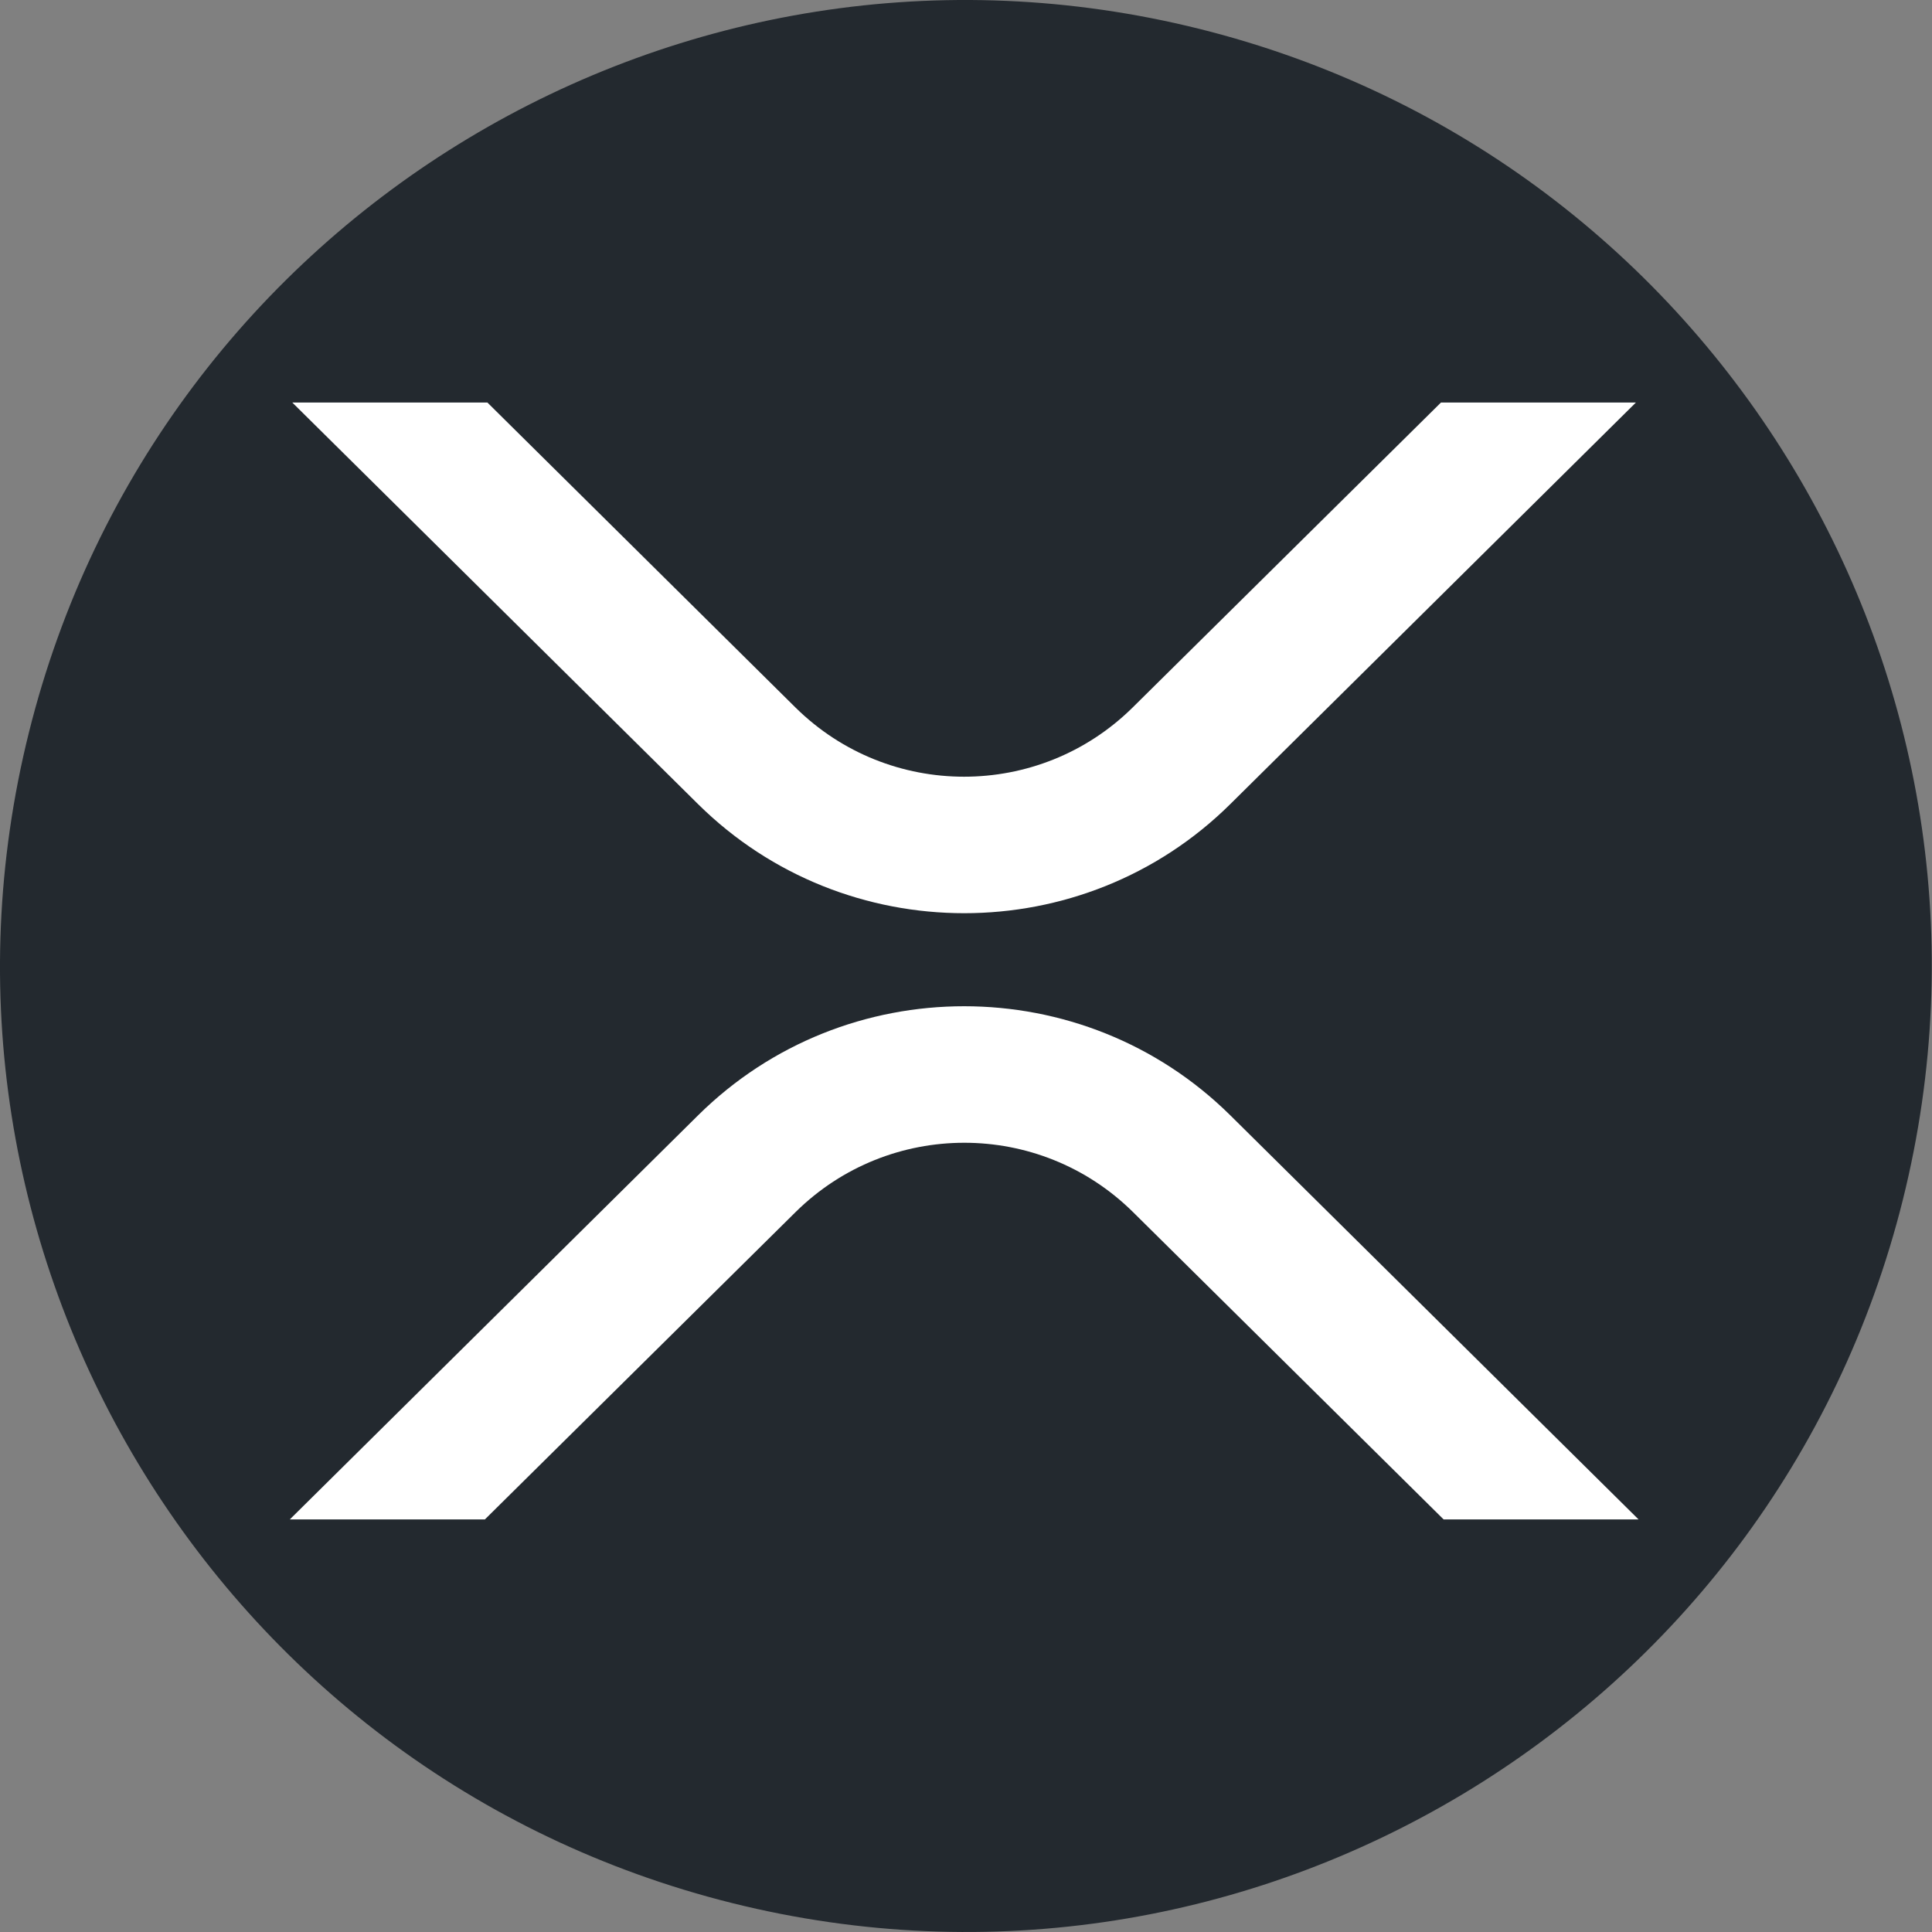
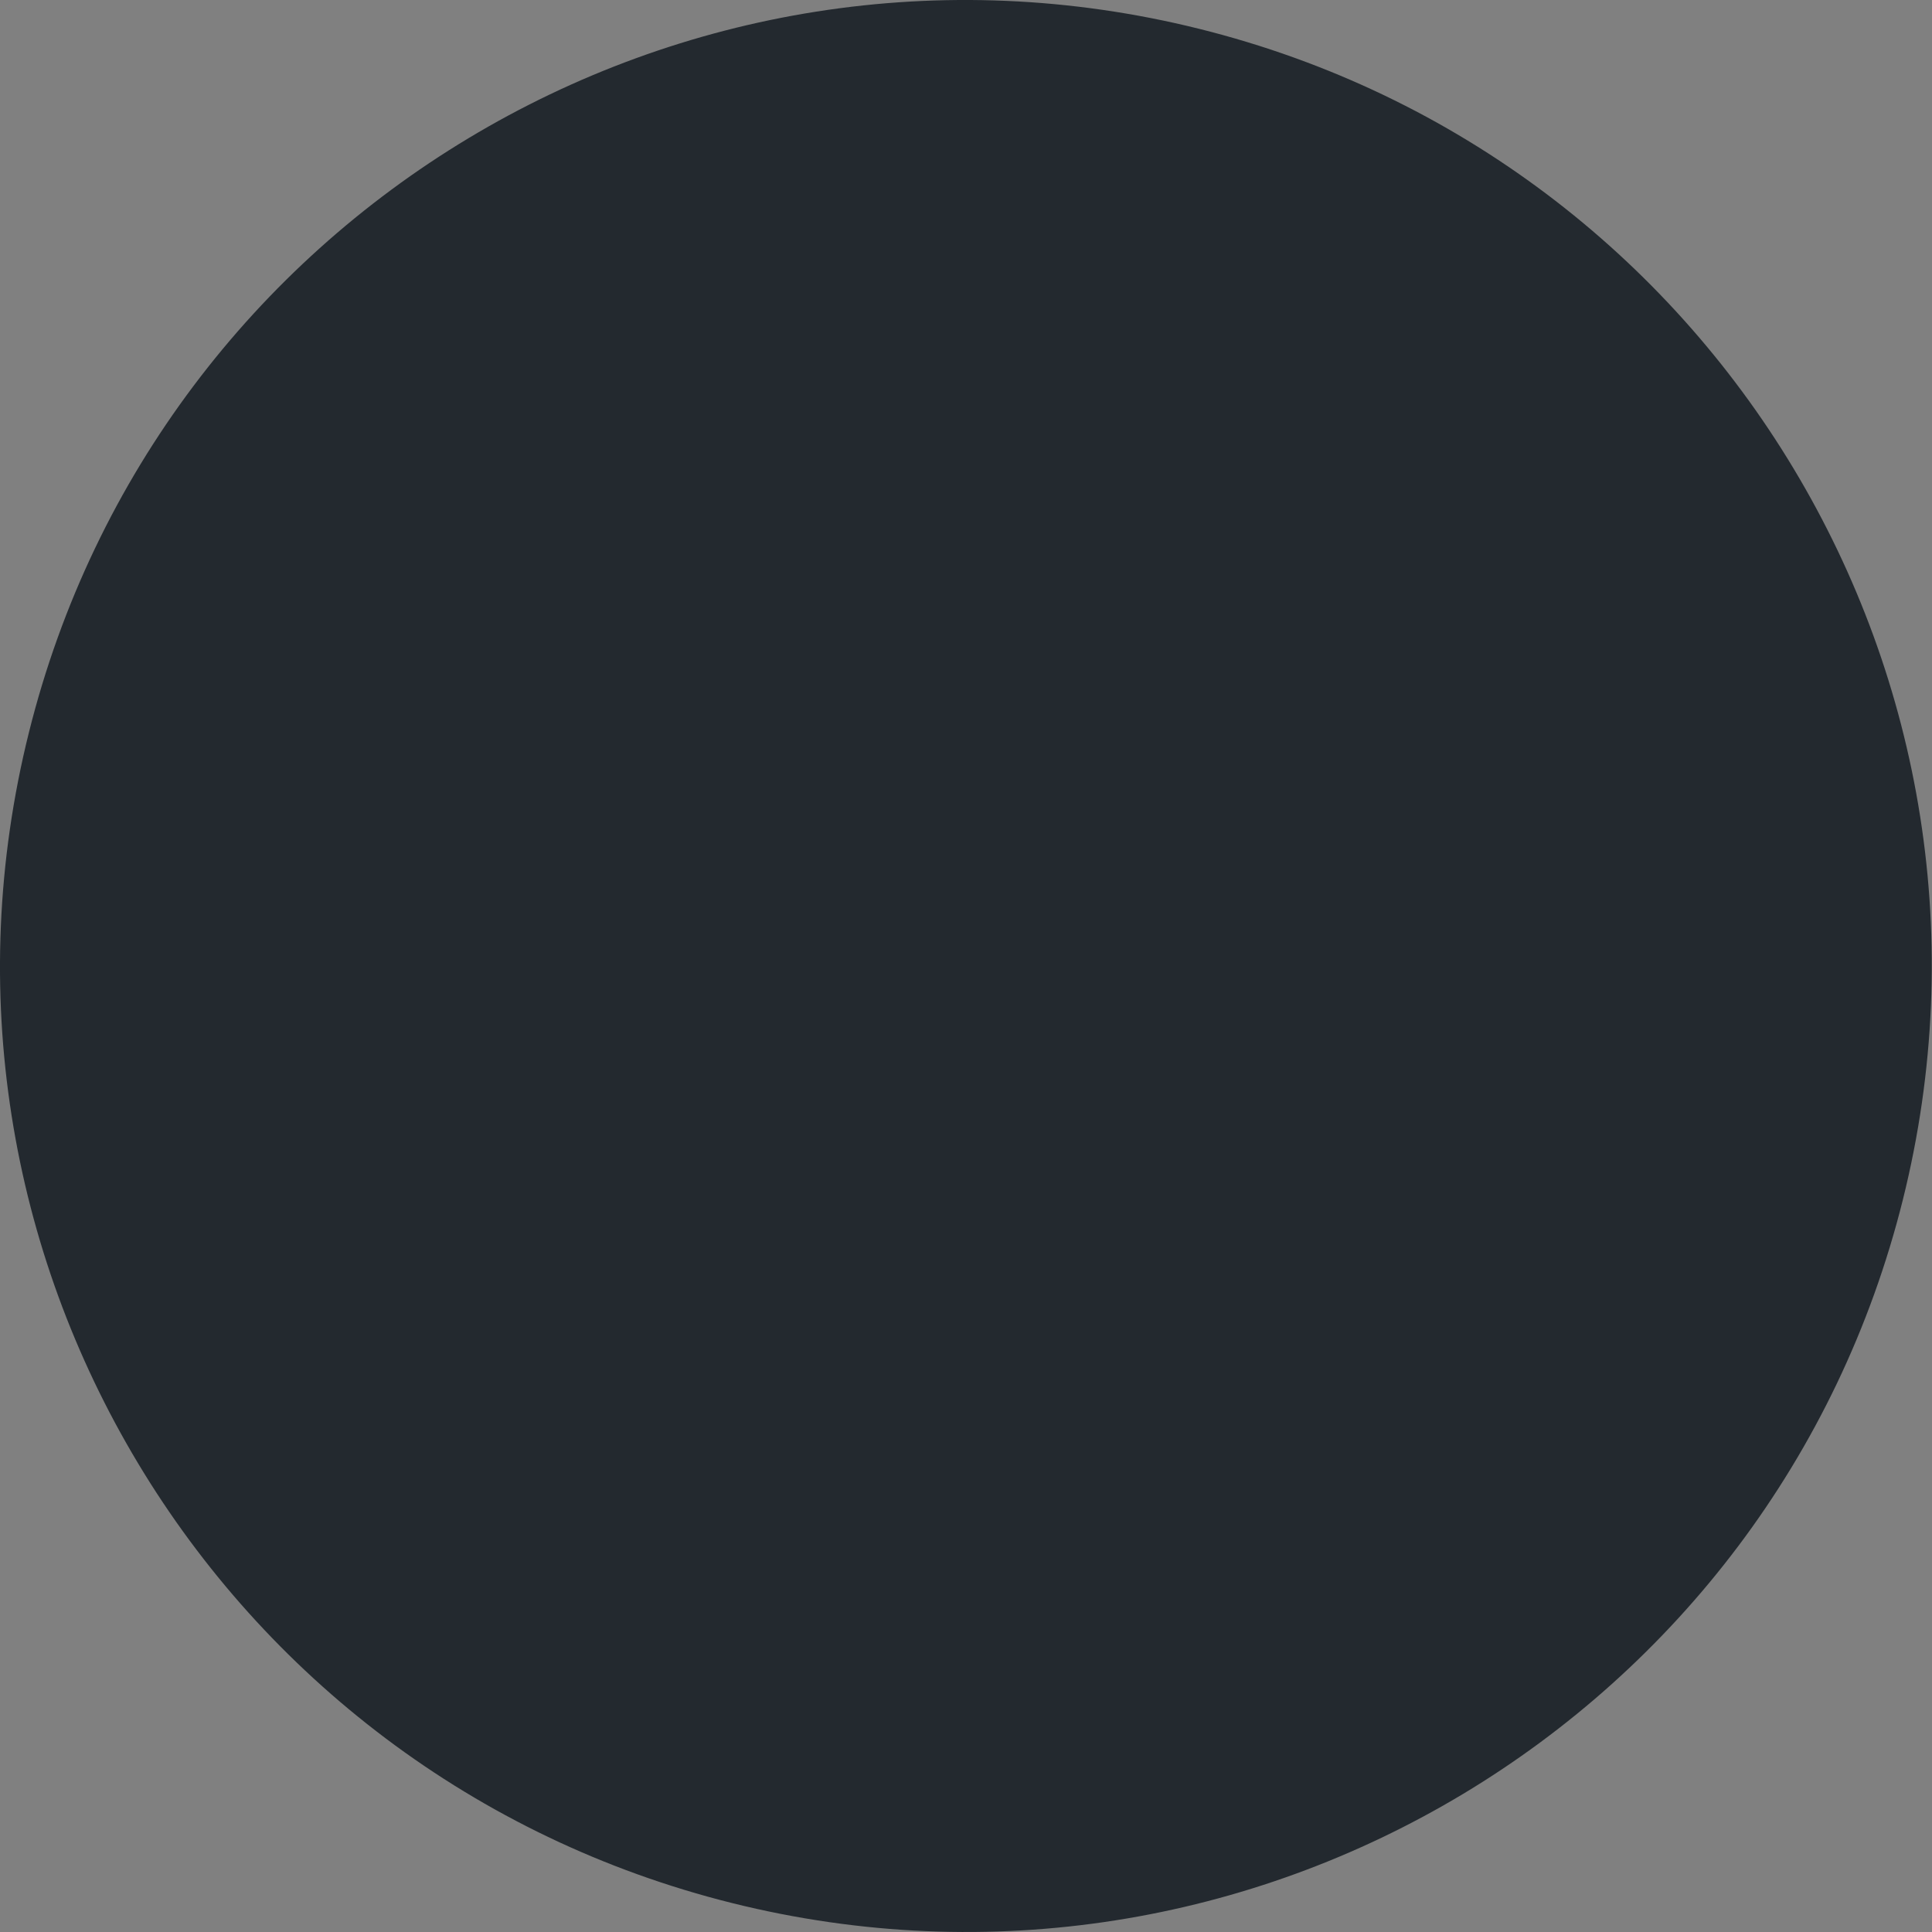
<svg xmlns="http://www.w3.org/2000/svg" width="68" height="68" viewBox="0 0 68 68" fill="none">
  <rect x="0" y="0" width="68" height="68" fill="#808080" stroke="none" />
  <path d="M66.975 42.225C62.434 60.439 43.986 71.524 25.769 66.982C7.56 62.441 -3.525 43.992 1.018 25.779C5.557 7.562 24.006 -3.524 42.217 1.017C60.432 5.558 71.516 24.01 66.975 42.225L66.975 42.225H66.975Z" fill="#23292F" />
-   <path d="M50.718 14.167H57.579L43.3 28.304C38.129 33.421 29.746 33.421 24.571 28.304L10.287 14.167H17.154L28.002 24.906C31.291 28.148 36.573 28.148 39.861 24.906L50.718 14.167Z" fill="white" />
-   <path d="M17.066 53.479H10.2L24.572 39.254C29.742 34.137 38.126 34.137 43.301 39.254L57.672 53.479H50.811L39.87 42.653C36.581 39.411 31.299 39.411 28.01 42.653L17.066 53.479Z" fill="white" />
</svg>